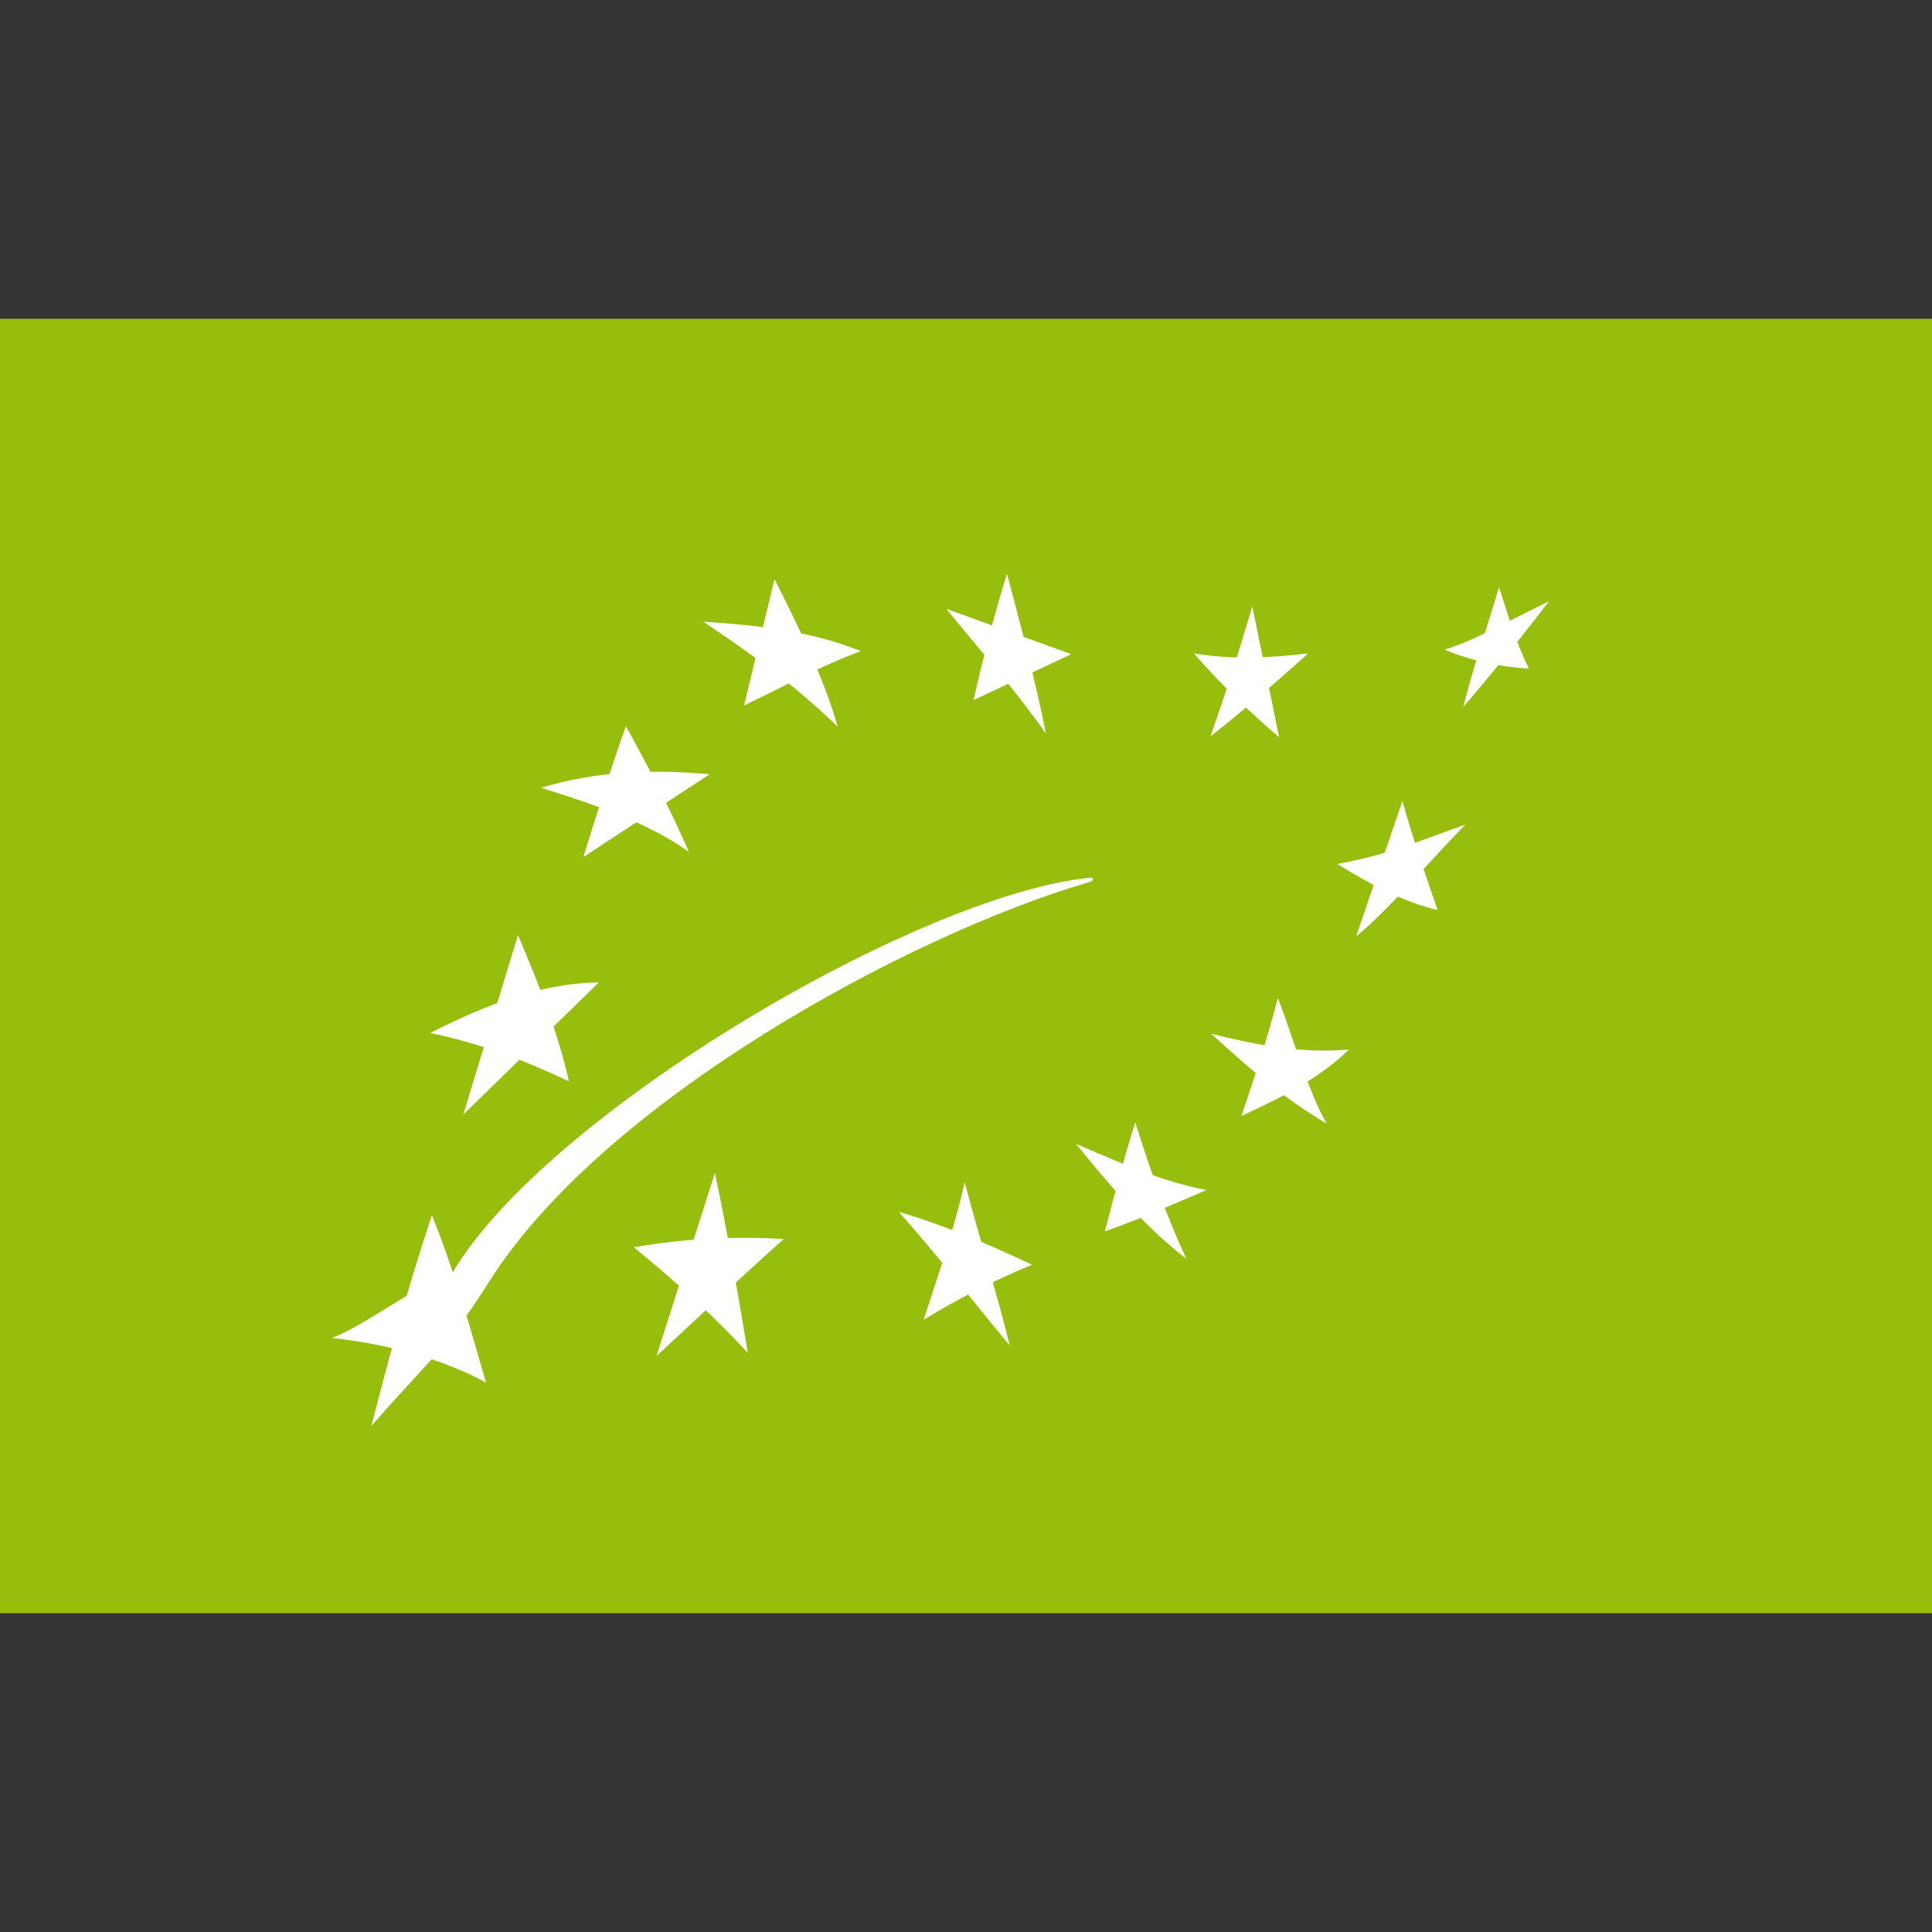
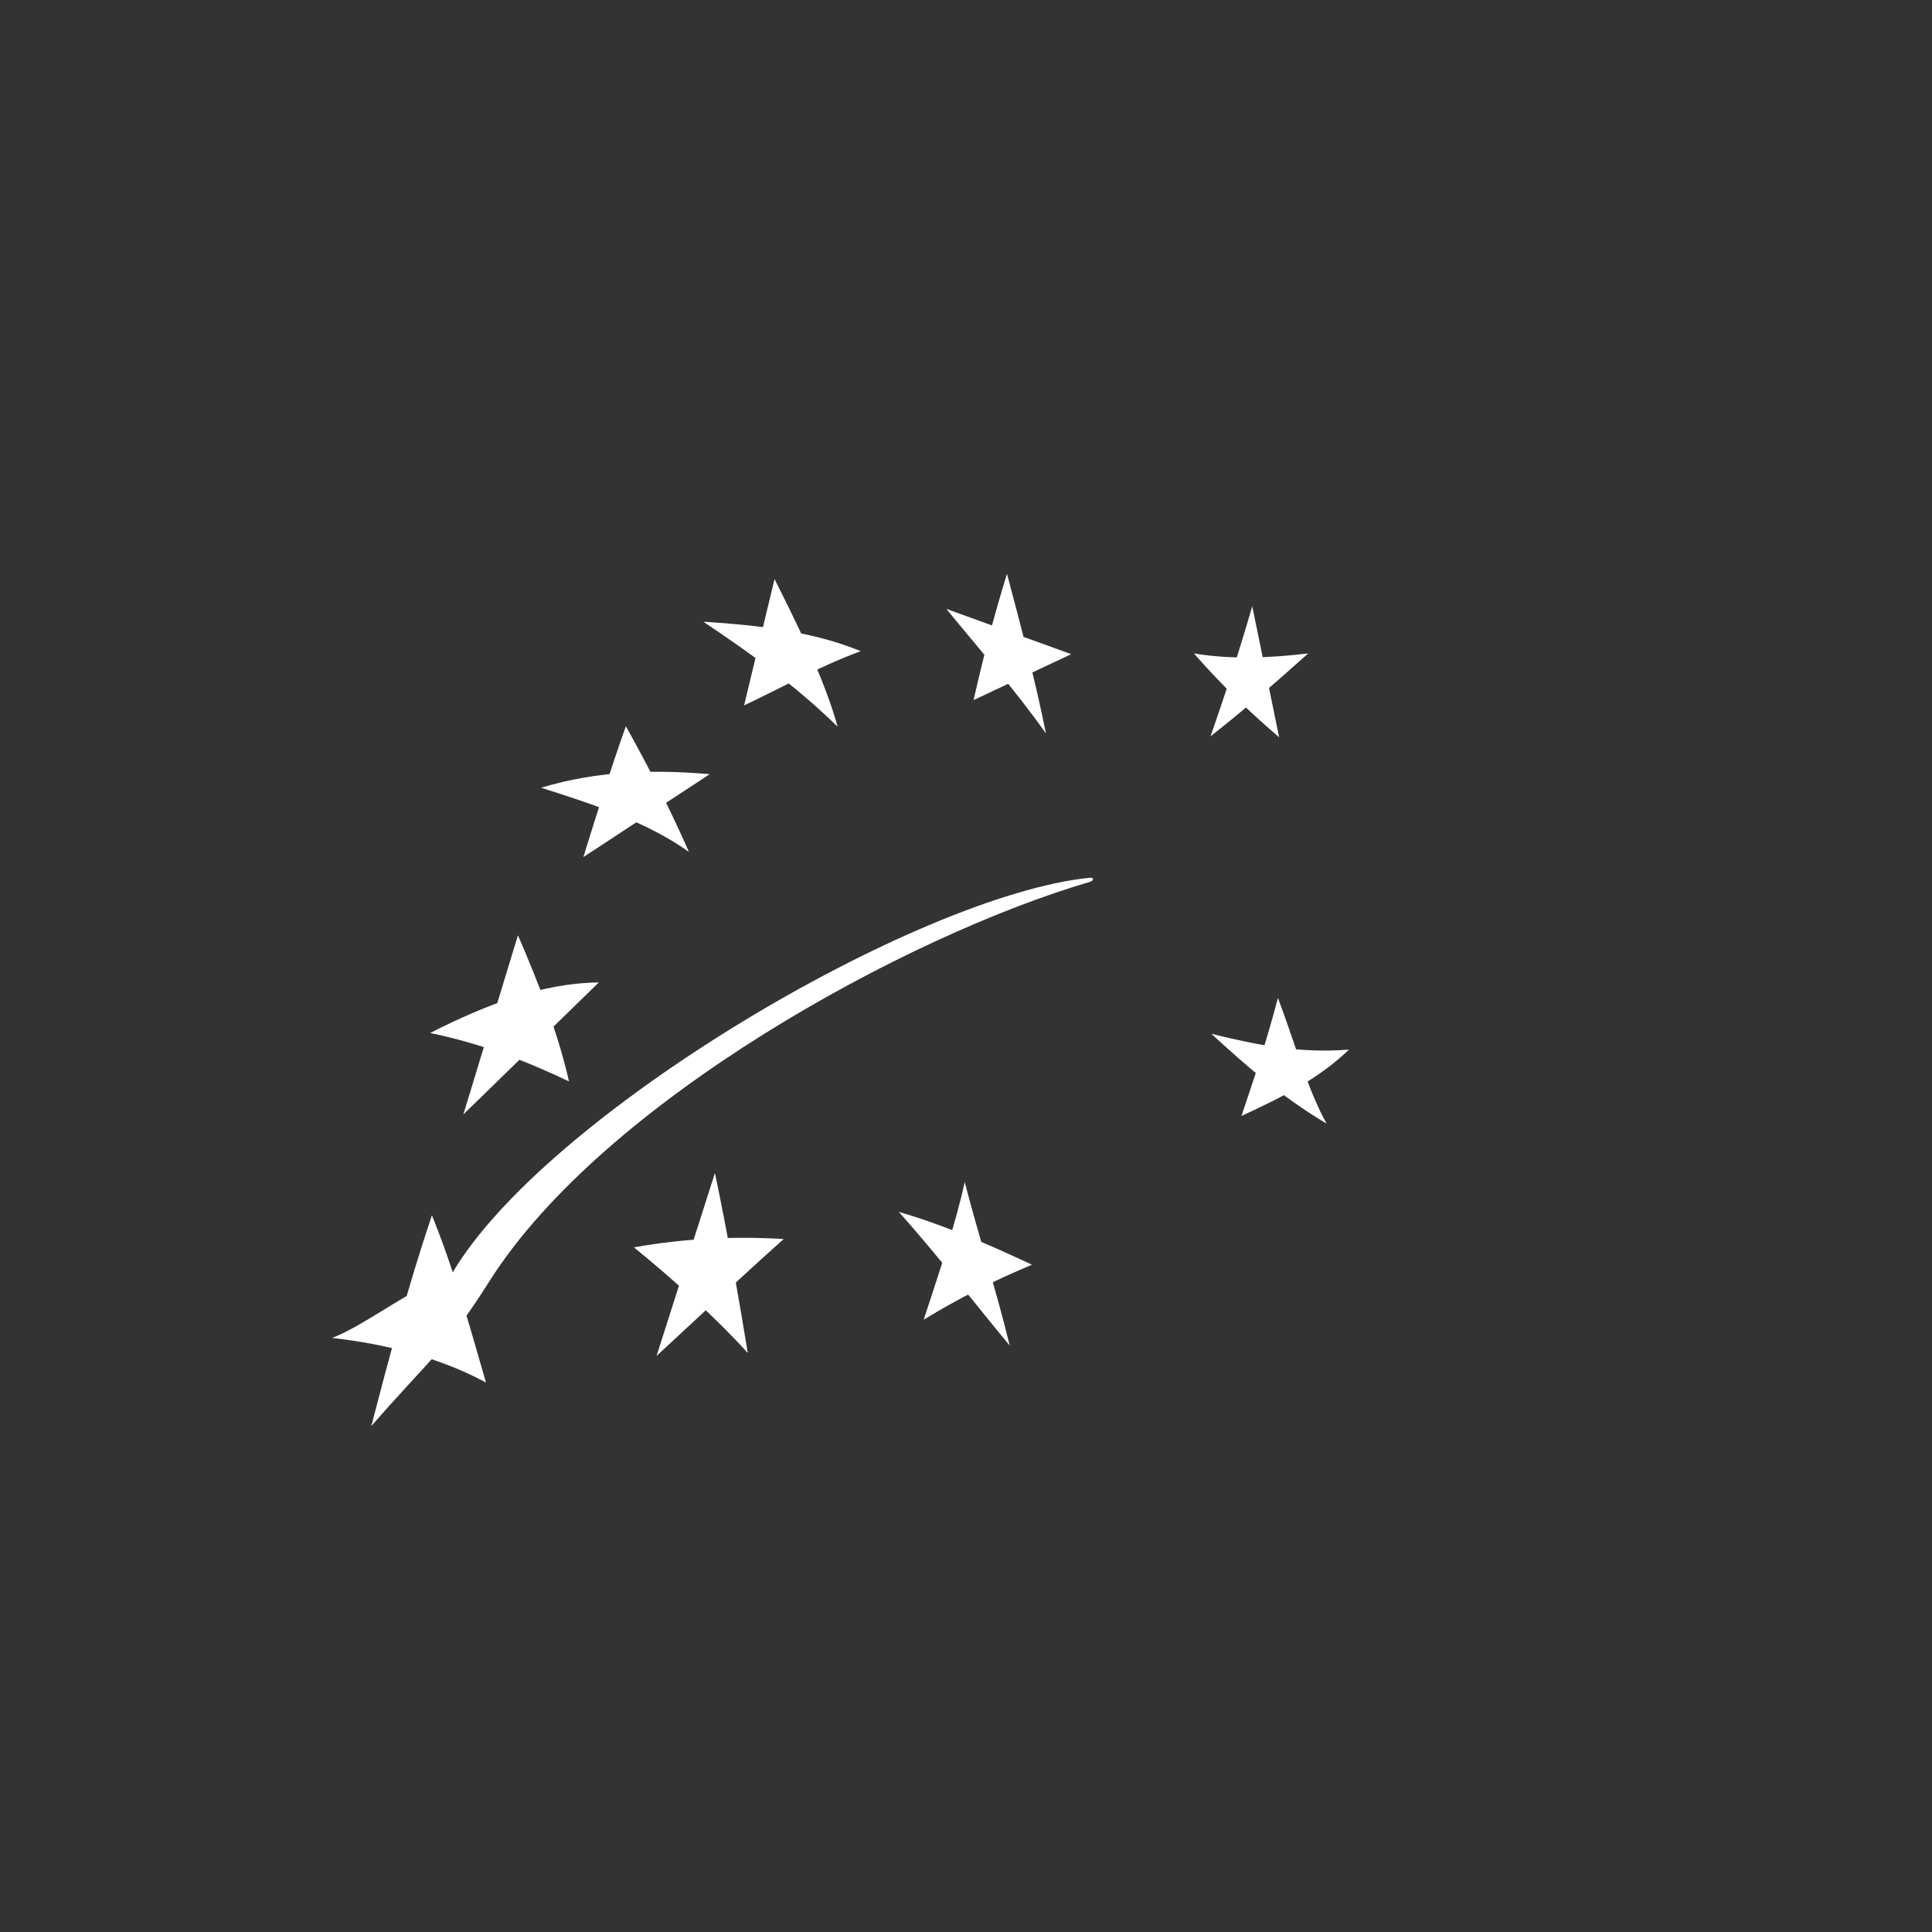
<svg xmlns="http://www.w3.org/2000/svg" width="100%" height="100%" viewBox="0 0 1250 1250" version="1.1" xml:space="preserve" style="fill-rule:evenodd;clip-rule:evenodd;stroke-linejoin:round;stroke-miterlimit:2;">
  <rect x="0" y="0" width="1250" height="1250" fill="#333333" stroke="none" />
  <rect x="0" y="-1250" width="1250" height="1250" style="fill:none;" />
-   <rect x="0" y="0" width="1250" height="1250" style="fill:none;" />
  <rect x="-1250" y="0" width="1250" height="1250" style="fill:none;" />
  <g>
-     <rect id="rect2927" x="0" y="206.25" width="1250" height="837.5" style="fill:#97be0d;" />
    <path id="path2889" d="M455.063,402.244c35.818,2.248 71.162,6.432 101.796,19.049c-28.712,10.723 -50.509,23.399 -75.437,35.099l19.703,-81.735c15.619,31.186 32.131,64.325 40.828,95.511c-28.39,-27.658 -57.431,-48.162 -86.89,-67.924Z" style="fill:#fff;fill-rule:nonzero;" />
    <path id="path2891" d="M612.291,393.943l80.797,29.303l-63.229,29.727c6.125,-26.698 12.941,-53.74 21.657,-81.734c9.175,34.502 18.618,70.117 25.2,103.323c-20.485,-29.018 -42.75,-53.983 -64.425,-80.619Z" style="fill:#fff;fill-rule:nonzero;" />
    <path id="path2893" d="M772.447,422.752c23.806,4.043 48.884,2.998 73.962,0.005c-20.528,18.434 -41.406,36.516 -63.228,53.654c9.666,-27.4 18.66,-55.473 27.028,-84.176c5.794,28.257 11.591,56.512 17.385,84.768c-17.244,-14.718 -36.441,-32.796 -55.147,-54.251Z" style="fill:#fff;fill-rule:nonzero;" />
-     <path id="path2895" d="M934.556,420.311c19.769,-5.856 45.4,-20.69 67.613,-31.245c-18.472,24.085 -36.944,46.821 -55.416,68.302c6.166,-24.751 15.041,-50.495 23.122,-77.34c6.181,18.594 10.884,35.737 19.341,52.542c-18.219,-1.037 -36.441,-4.747 -54.66,-12.259Z" style="fill:#fff;fill-rule:nonzero;" />
-     <path id="path2897" d="M865.219,558.981c33.425,-5.928 55.853,-16.053 82.753,-25.384c-23.513,24.072 -51.169,56.75 -70.553,72.209l29.956,-87.594c6.728,24.394 14.766,47.479 22.759,70.607c-22.528,-5.422 -43.684,-16.628 -64.915,-29.838Z" style="fill:#fff;fill-rule:nonzero;" />
    <path id="path2899" d="M783.675,668.844c30.284,7.437 57.194,12.744 89.1,10.259c-19.925,19.203 -44.525,31.397 -69.575,42.913c8.325,-24.538 16.563,-49.263 23.609,-76.363c10.503,27.603 19.441,60.094 31.547,81.35c-29.887,-17.722 -52.447,-37.884 -74.681,-58.159Z" style="fill:#fff;fill-rule:nonzero;" />
-     <path id="path2901" d="M696.275,740.134c28.072,11.916 54.678,24.222 84.216,29.791c-21.45,9.375 -42.947,18.7 -65.669,26.8c6.372,-23.991 12.037,-46.516 19.703,-70.506c9.384,29.934 19.744,59.543 33.013,88.187c-25.31,-19.297 -49.669,-47.356 -71.263,-74.272Z" style="fill:#fff;fill-rule:nonzero;" />
    <path id="path2903" d="M581.528,784.078c28.722,8.3 57.447,20.722 86.169,34.188c-23.972,10.012 -47.394,21.672 -70.066,35.587c9.65,-29.737 20.178,-60.091 26.541,-89.059c8.884,34.437 20.578,70.528 29.106,105.765c-17.328,-20.69 -47.884,-59.931 -71.75,-86.481Z" style="fill:#fff;fill-rule:nonzero;" />
    <path id="path2905" d="M410.141,807.028c32.981,-5.85 65.234,-7.325 96.912,-5.365c-30.509,27.265 -55.265,50.696 -82.272,75.628c12.591,-39.454 25.181,-78.904 37.772,-118.357c7.891,37.247 14.688,76.685 21.291,116.507c-19.153,-21.385 -47.575,-47.166 -73.703,-68.413Z" style="fill:#fff;fill-rule:nonzero;" />
    <path id="path2907" d="M350.081,509.666c37.141,-11.202 73.272,-11.798 109.122,-8.784l-81.784,53.656c8.843,-28.222 17.431,-56.445 27.515,-84.666c15.382,27.545 29.325,55.1 40.825,81.35c-25.715,-18.566 -60.99,-30.681 -95.678,-41.556Z" style="fill:#fff;fill-rule:nonzero;" />
    <path id="path2909" d="M278.305,668.356c36.211,-18.434 72.908,-32.431 109.12,-32.709l-87.644,85.394l35.328,-115.916c13.207,30.484 26.219,64.041 33.013,94.534c-27.806,-13.221 -56.864,-24.515 -89.817,-31.303Z" style="fill:#fff;fill-rule:nonzero;" />
    <path id="path2911" d="M214.828,865.622c20.209,-7.328 56.019,-35.191 77.431,-41.319c59.947,-102.847 300.679,-244.987 412.7,-256.391c3.147,-0.318 2.782,1.904 0.128,2.679c-117.468,34.275 -314.69,141.703 -388.465,258.415c-28.369,44.878 -39.504,51.25 -76.411,93.694c11.71,-45.019 23.688,-90.125 39.235,-136.422c14.261,35.2 24.491,71.744 34.966,108.203c-29.145,-15.737 -63.933,-24.831 -99.584,-28.859Z" style="fill:#fff;fill-rule:nonzero;" />
  </g>
</svg>